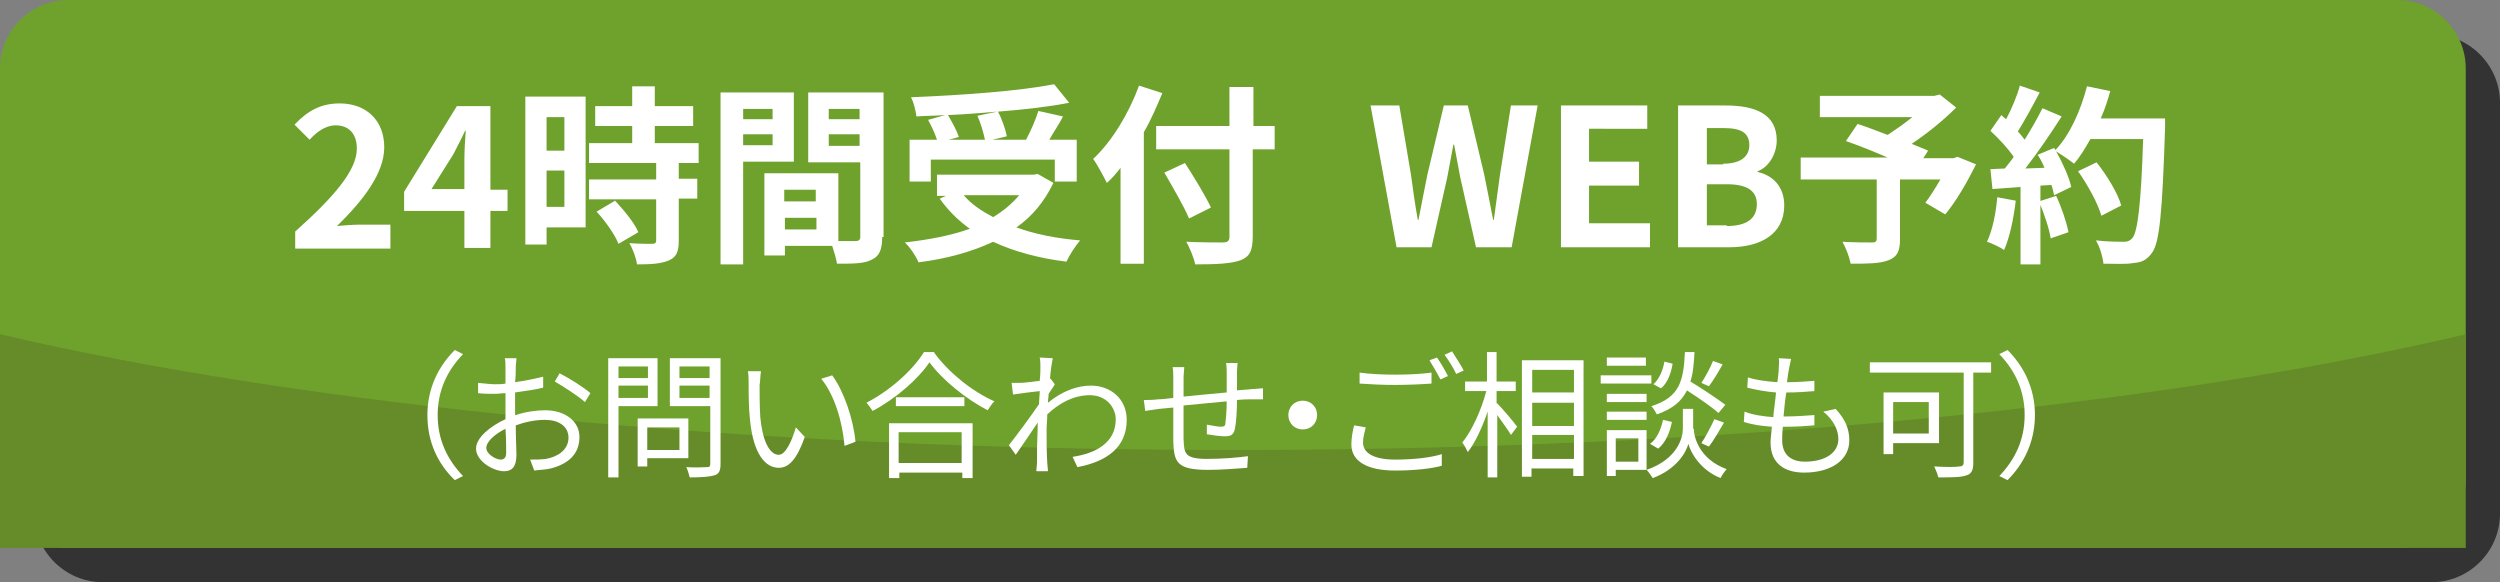
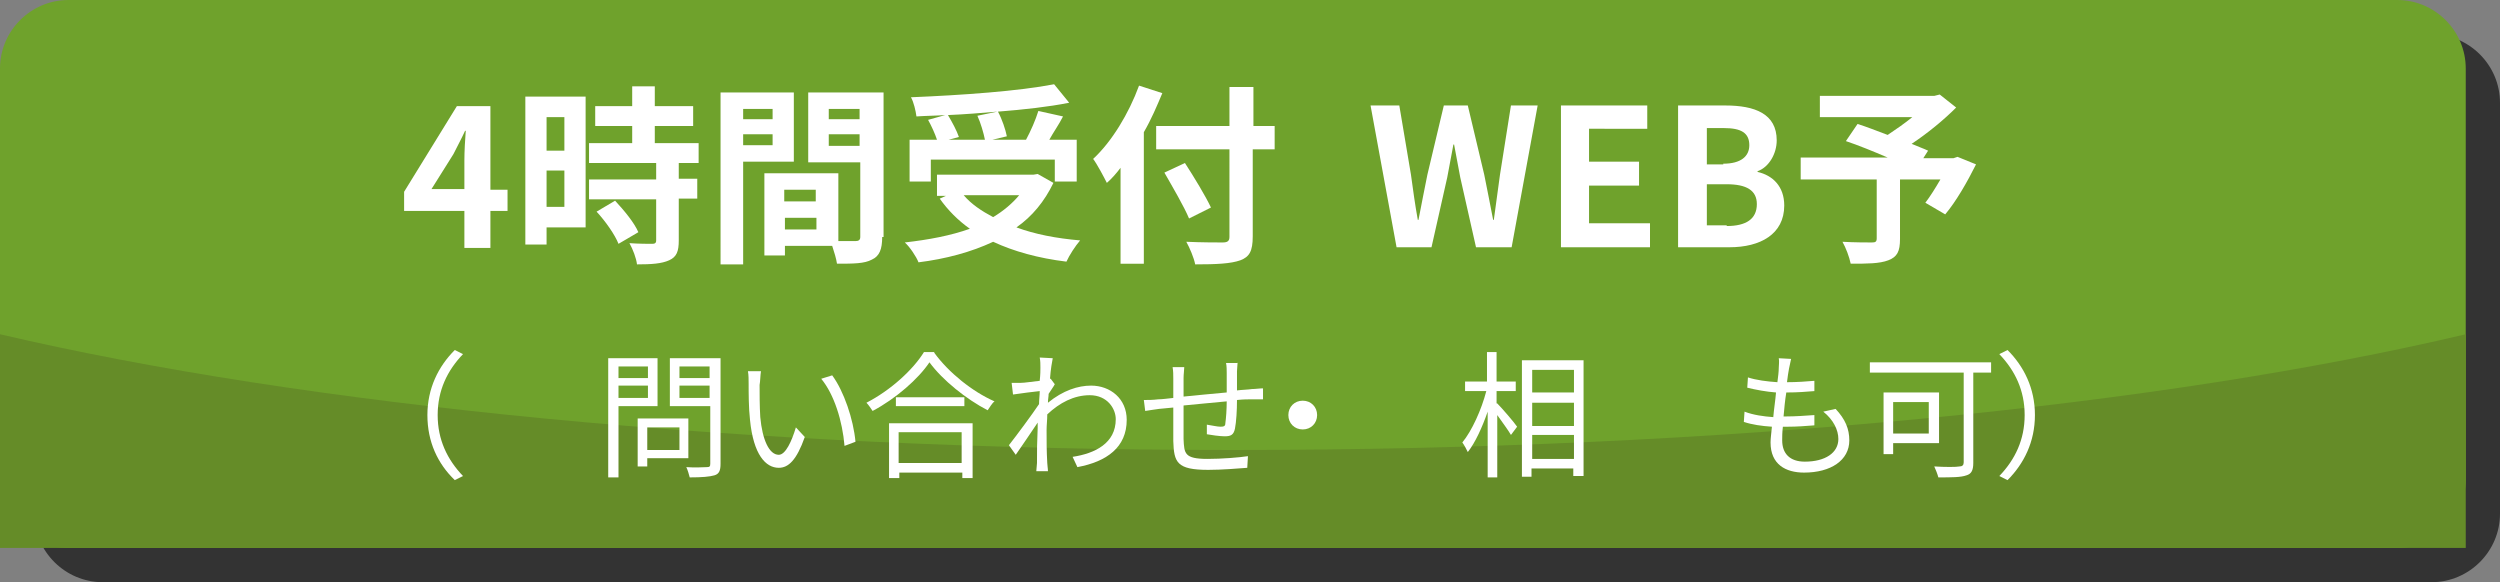
<svg xmlns="http://www.w3.org/2000/svg" version="1.1" id="レイヤー_1" x="0px" y="0px" width="365px" height="85px" viewBox="0 0 365 85" style="enable-background:new 0 0 365 85;" xml:space="preserve">
  <rect x="0" y="0" width="365" height="85" fill="#808080" stroke="none" />
  <style type="text/css">
	.st0{fill:#333333;}
	.st1{fill:#6FA22C;}
	.st2{fill:#658C28;}
	.st3{fill:#FFFFFF;}
</style>
  <g>
    <g>
      <path class="st0" d="M365,75c0,5.5-4.5,10-10,10H15C9.5,85,5,80.5,5,75V15C5,9.5,9.5,5,15,5h340c5.5,0,10,4.5,10,10V75z" />
    </g>
    <g>
      <g>
        <path class="st1" d="M360,70c0,5.5-4.5,10-10,10H10C4.5,80,0,75.5,0,70V10C0,4.5,4.5,0,10,0h340c5.5,0,10,4.5,10,10V70z" />
      </g>
      <g>
        <path class="st2" d="M180,65.7c-71.7,0-136-6.6-180-16.9V80h360V48.8C316,59.2,251.7,65.7,180,65.7z" />
      </g>
    </g>
    <g>
      <path class="st3" d="M62.4,60.6c0-3.9,1.6-7.1,4-9.5l1.2,0.6c-2.3,2.4-3.7,5.3-3.7,8.9s1.4,6.5,3.7,8.9l-1.2,0.6    C63.9,67.7,62.4,64.5,62.4,60.6z" />
-       <path class="st3" d="M75.3,60.6c1.5-0.5,3-0.7,4.3-0.7c2.9,0,5,1.6,5,3.9c0,2.4-1.5,3.9-4.2,4.6c-0.9,0.2-1.8,0.2-2.4,0.3    l-0.6-1.6c0.7,0,1.6,0,2.3-0.1c1.7-0.3,3.3-1.3,3.3-3.1c0-1.7-1.5-2.6-3.4-2.6c-1.5,0-2.9,0.3-4.3,0.8c0,1.7,0.1,3.4,0.1,4.3    c0,1.8-0.7,2.4-1.8,2.4c-1.6,0-4.1-1.5-4.1-3.3c0-1.6,2.1-3.3,4.3-4.3V60c0-0.8,0-1.7,0-2.6c-0.5,0-1,0.1-1.5,0.1    c-0.9,0-1.8,0-2.5-0.1l0-1.5c1.1,0.1,1.8,0.2,2.5,0.2c0.5,0,1,0,1.5-0.1c0-1,0-1.9,0-2.3c0-0.4,0-1.1-0.1-1.4h1.7    c0,0.4-0.1,0.9-0.1,1.4c0,0.5,0,1.3-0.1,2.1c1.4-0.2,2.9-0.5,4.1-0.8l0,1.6c-1.2,0.3-2.7,0.5-4.1,0.7c0,0.9,0,1.9,0,2.7V60.6z     M73.9,66.1c0-0.7,0-2.1-0.1-3.5c-1.6,0.8-2.8,1.9-2.8,2.8s1.4,1.7,2.1,1.7C73.7,67.1,73.9,66.7,73.9,66.1z M81.7,54.5    c1.4,0.7,3.6,2.1,4.5,2.9l-0.8,1.3c-1-0.9-3.2-2.3-4.4-3L81.7,54.5z" />
      <path class="st3" d="M90.3,59.3v10.4h-1.5V52.3H96v7H90.3z M90.3,53.5v1.7h4.3v-1.7H90.3z M94.6,58.1v-1.8h-4.3v1.8H94.6z     M94.5,66.9v1.2h-1.4v-7h7.4v5.8H94.5z M94.5,62.4v3.3h4.7v-3.3H94.5z M105.2,67.7c0,1-0.2,1.5-0.9,1.7c-0.7,0.2-1.8,0.3-3.6,0.3    c-0.1-0.4-0.3-1.1-0.5-1.5c1.3,0.1,2.6,0,3,0c0.4,0,0.5-0.1,0.5-0.5v-8.4h-5.9v-7h7.4V67.7z M99.2,53.5v1.7h4.4v-1.7H99.2z     M103.6,58.1v-1.8h-4.4v1.8H103.6z" />
      <path class="st3" d="M110.9,56.2c0,1.2,0,3.1,0.1,4.7c0.3,3.3,1.3,5.5,2.7,5.5c1,0,1.9-2,2.5-4l1.3,1.4c-1.2,3.4-2.4,4.5-3.8,4.5    c-1.9,0-3.7-1.9-4.2-7c-0.2-1.7-0.2-4.1-0.2-5.3c0-0.5,0-1.3-0.1-1.8l1.9,0C111,54.8,111,55.7,110.9,56.2z M124.9,64.5l-1.6,0.6    c-0.3-3.6-1.5-7.5-3.4-9.8l1.6-0.5C123.2,57.1,124.6,61.2,124.9,64.5z" />
      <path class="st3" d="M136.4,51.5c2.1,2.9,5.6,5.7,8.8,7.1c-0.4,0.3-0.7,0.9-1,1.3c-3.1-1.6-6.6-4.4-8.5-7    c-1.6,2.4-4.9,5.3-8.3,7.1c-0.2-0.3-0.6-0.9-0.9-1.2c3.5-1.8,6.8-4.8,8.4-7.4H136.4z M129.8,61.8h12.2v8h-1.5v-0.8h-9.2v0.8h-1.5    V61.8z M140.8,58v1.3h-10V58H140.8z M131.2,63.1v4.5h9.2v-4.5H131.2z" />
      <path class="st3" d="M154,56.1c-0.2,0.4-0.6,0.9-0.9,1.4c0,0.4-0.1,0.8-0.1,1.3c2.2-1.8,4.4-2.5,6.3-2.5c2.8,0,5.2,1.9,5.2,5    c0,4-2.9,6.1-7.2,6.9l-0.7-1.5c3.3-0.5,6.3-2,6.3-5.5c0-1.5-1.2-3.5-3.8-3.5c-2.3,0-4.4,1.1-6.2,2.8c0,0.8-0.1,1.6-0.1,2.3    c0,1.8,0,3,0.1,4.8c0,0.3,0.1,0.8,0.1,1.2h-1.7c0-0.3,0.1-0.9,0.1-1.2c0-1.9,0-2.9,0.1-5.1c0-0.2,0-0.5,0-0.8    c-1,1.5-2.3,3.4-3.2,4.7l-1-1.4c1.1-1.4,3.4-4.5,4.4-6c0-0.6,0.1-1.3,0.1-1.9c-0.9,0.1-2.6,0.3-3.9,0.5l-0.2-1.7    c0.4,0,0.8,0,1.3,0c0.6,0,1.8-0.2,2.8-0.3c0.1-0.9,0.1-1.6,0.1-1.9c0-0.5,0-1-0.1-1.5l1.9,0.1c-0.1,0.5-0.3,1.6-0.4,3l0.1,0    L154,56.1z" />
      <path class="st3" d="M180.7,52.8c0,0.3-0.1,1-0.1,1.4c0,0.9,0,1.9,0,2.8c0.8-0.1,1.5-0.1,2.2-0.2c0.5,0,1.1-0.1,1.6-0.1v1.6    c-0.3,0-1.1,0-1.6,0c-0.6,0-1.3,0-2.2,0.1c0,1.5-0.1,3.2-0.3,4.2c-0.2,0.9-0.6,1.1-1.5,1.1c-0.7,0-2.1-0.2-2.6-0.3l0-1.4    c0.7,0.1,1.5,0.3,2,0.3c0.5,0,0.7-0.1,0.7-0.5c0.1-0.7,0.2-2,0.2-3.2c-2,0.2-4.4,0.4-6.3,0.6c0,2,0,4.1,0,4.9    c0.1,2.1,0.1,2.9,3.5,2.9c2.1,0,4.6-0.2,5.9-0.4l-0.1,1.7c-1.3,0.1-3.7,0.3-5.7,0.3c-4.6,0-5-1.1-5.1-4.2c0-0.9,0-2.9,0-4.9    l-2.1,0.2c-0.6,0.1-1.5,0.2-2,0.3l-0.2-1.6c0.6,0,1.3,0,2.1-0.1c0.5,0,1.3-0.1,2.2-0.2l0-2.8c0-0.6,0-1.1-0.1-1.7h1.7    c0,0.4-0.1,1-0.1,1.6l0,2.7c1.9-0.2,4.2-0.4,6.3-0.6v-2.8c0-0.4,0-1.1-0.1-1.5H180.7z" />
      <path class="st3" d="M190.2,58.5c1.2,0,2.1,0.9,2.1,2.1c0,1.2-0.9,2.1-2.1,2.1s-2.1-0.9-2.1-2.1C188.1,59.4,189,58.5,190.2,58.5z" />
-       <path class="st3" d="M199.4,62.4c-0.2,0.8-0.4,1.5-0.4,2.2c0,1.5,1.5,2.5,4.7,2.5c2.7,0,5.3-0.3,6.8-0.8l0,1.7    c-1.4,0.4-3.9,0.7-6.8,0.7c-4,0-6.4-1.3-6.4-3.8c0-1,0.2-2,0.4-2.8L199.4,62.4z M198.5,54.4c1.4,0.2,3.3,0.3,5.2,0.3    c1.9,0,3.9-0.1,5.3-0.3V56c-1.3,0.1-3.5,0.2-5.3,0.2c-2,0-3.7-0.1-5.2-0.2V54.4z M211.4,54.9l-1.1,0.5c-0.4-0.8-1.1-2-1.6-2.8    l1.1-0.4C210.3,52.9,211,54.1,211.4,54.9z M213.7,54.1l-1.1,0.5c-0.4-0.9-1.1-2-1.7-2.8l1.1-0.5C212.5,52.1,213.3,53.3,213.7,54.1    z" />
      <path class="st3" d="M218.6,58.9c0.7,0.7,2.5,2.8,2.9,3.4l-0.9,1.2c-0.4-0.7-1.3-1.9-2-2.9v9.1h-1.4v-9.6    c-0.8,2.3-1.8,4.5-2.9,5.9c-0.2-0.4-0.5-1-0.8-1.4c1.4-1.7,2.8-4.8,3.5-7.5h-3.1v-1.4h3.2v-4.3h1.4v4.3h2.8v1.4h-2.8V58.9z     M231.2,52.6v16.9h-1.5v-1.1h-6.1v1.2h-1.4V52.6H231.2z M223.7,54v3.3h6.1V54H223.7z M223.7,62.2h6.1v-3.4h-6.1V62.2z M229.8,67    v-3.5h-6.1V67H229.8z" />
-       <path class="st3" d="M241.1,56h-7.4v-1.2h7.4V56z M240.4,68.6h-4.5v0.9h-1.3v-6.7h5.8V68.6z M240.4,58.7h-5.8v-1.2h5.8V58.7z     M234.6,60.1h5.8v1.2h-5.8V60.1z M240.3,53.4h-5.7v-1.2h5.7V53.4z M235.9,64v3.4h3.3V64H235.9z M247.3,62.6c0,1.1,0.7,4.4,4.8,5.9    c-0.3,0.3-0.7,0.9-0.9,1.3c-3-1.2-4.4-3.8-4.7-5c-0.3,1.2-1.7,3.7-5.2,5c-0.2-0.3-0.6-0.9-0.9-1.2c4.6-1.6,5.3-4.8,5.3-6v-2.9h1.5    V62.6z M240.9,64.8c1-0.7,1.6-2.1,1.9-3.5l1.3,0.3c-0.3,1.5-0.9,3-2,3.9L240.9,64.8z M250.9,60.3c-1-0.9-2.9-2.2-4.6-3.3    c-0.8,1.6-2.1,2.7-4.4,3.5c-0.2-0.4-0.5-0.9-0.8-1.2c4.1-1.3,4.7-3.6,4.9-7.9h1.4c-0.1,1.7-0.2,3.1-0.6,4.3    c1.8,1.1,3.9,2.5,5.1,3.4L250.9,60.3z M244.2,53.1c-0.2,1.3-0.7,2.8-1.7,3.6l-1.1-0.6c0.8-0.7,1.4-2,1.6-3.3L244.2,53.1z     M251.5,53.2c-0.6,1.1-1.4,2.4-2,3.2l-1.1-0.5c0.6-0.9,1.3-2.2,1.7-3.2L251.5,53.2z M248.4,64.7c0.6-0.9,1.4-2.4,1.9-3.5l1.4,0.5    c-0.7,1.2-1.5,2.6-2.2,3.5L248.4,64.7z" />
      <path class="st3" d="M268,59.7c1.4,1.5,2,2.9,2,4.6c0,2.9-2.7,4.7-6.6,4.7c-2.7,0-4.9-1.2-4.9-4.4c0-0.5,0.1-1.3,0.2-2.3    c-1.5-0.1-2.9-0.3-4.1-0.7l0.1-1.5c1.3,0.5,2.8,0.7,4.2,0.8c0.1-1.2,0.3-2.4,0.4-3.6c-1.4-0.1-3-0.4-4.2-0.7l0.1-1.5    c1.2,0.4,2.8,0.6,4.3,0.7c0.1-0.8,0.2-1.5,0.2-2.1c0-0.5,0.1-0.9,0-1.4l1.8,0.1c-0.1,0.5-0.2,0.9-0.3,1.4c-0.1,0.5-0.2,1.2-0.3,2    c1.5,0,2.8-0.1,4-0.2l0,1.5c-1.3,0.1-2.4,0.2-4,0.2h-0.1c-0.2,1.2-0.3,2.4-0.4,3.5h0.4c1.3,0,2.7-0.1,4.1-0.2l0,1.5    c-1.3,0.1-2.5,0.2-3.9,0.2c-0.2,0-0.5,0-0.7,0c-0.1,0.8-0.1,1.5-0.1,2c0,1.9,1.1,3.1,3.3,3.1c3,0,4.9-1.3,4.9-3.3    c0-1.3-0.7-2.8-2.2-4L268,59.7z" />
      <path class="st3" d="M290.6,54.4h-2.5v13.2c0,1.1-0.3,1.6-1,1.8c-0.8,0.3-2.2,0.3-4.1,0.3c-0.1-0.4-0.4-1.2-0.6-1.6    c1.6,0.1,3.2,0.1,3.7,0c0.4,0,0.6-0.2,0.6-0.6V54.4h-13.7v-1.5h17.7V54.4z M276.4,64.7v1.6H275v-9h8.1v7.4H276.4z M276.4,58.7v4.6    h5.2v-4.6H276.4z" />
      <path class="st3" d="M297.1,60.6c0,3.9-1.6,7.1-4,9.5l-1.2-0.6c2.3-2.4,3.7-5.3,3.7-8.9s-1.4-6.5-3.7-8.9l1.2-0.6    C295.5,53.5,297.1,56.7,297.1,60.6z" />
    </g>
    <g>
-       <path class="st3" d="M43.1,33.8c5.6-5,9-8.9,9-12.1c0-2.1-1.1-3.4-3.1-3.4c-1.5,0-2.8,1-3.8,2.1L43,18.2c1.9-2,3.8-3.1,6.6-3.1    c3.9,0,6.5,2.5,6.5,6.4c0,3.8-3.1,7.8-6.9,11.5c1-0.1,2.4-0.2,3.4-0.2H57v3.5H43.1V33.8z" />
      <path class="st3" d="M74.1,30.8h-2.5v5.4h-3.8v-5.4H59V28l7.7-12.5h4.9v12.2h2.5V30.8z M67.8,27.6v-4.2c0-1.2,0.1-3.1,0.2-4.3    h-0.1c-0.5,1.1-1.1,2.2-1.7,3.4L63,27.6H67.8z" />
      <path class="st3" d="M85.5,33.2h-5.7v2.5h-3.1V14.1h8.8V33.2z M79.8,17.1V22h2.6v-4.9H79.8z M82.4,30.2v-5.3h-2.6v5.3H82.4z     M99.1,23.7v2.4h2.7V29h-2.7v6.1c0,1.6-0.3,2.4-1.4,2.9c-1.1,0.5-2.6,0.6-4.7,0.6c-0.1-0.9-0.6-2.2-1.1-3.1    c1.3,0.1,2.9,0.1,3.3,0.1c0.4,0,0.6-0.1,0.6-0.5v-6H86v-2.9h9.8v-2.4H86v-2.9h6.3v-2.5h-5.4v-2.9h5.4v-2.9h3.3v2.9h5.6v2.9h-5.6    v2.5h6.4v2.9H99.1z M89.8,29.3c1.3,1.4,2.8,3.2,3.4,4.6l-2.9,1.7c-0.5-1.3-1.9-3.3-3.2-4.7L89.8,29.3z" />
      <path class="st3" d="M108.5,23.6v15h-3.3V13.5h10.7v10.1H108.5z M108.5,15.9v1.5h4.3v-1.5H108.5z M112.8,21.2v-1.6h-4.3v1.6H112.8    z M128.8,34.6c0,1.8-0.4,2.8-1.5,3.3c-1.1,0.6-2.7,0.6-5.1,0.6c-0.1-0.7-0.4-1.7-0.7-2.6h-6.9v1.4h-3V25.3h10.8v9.9    c1.1,0,2.1,0,2.5,0c0.5,0,0.7-0.2,0.7-0.6V23.7h-7.6V13.5h11V34.6z M114.5,27.7v1.7h4.6v-1.7H114.5z M119.2,33.5v-1.7h-4.6v1.7    H119.2z M121,15.9v1.5h4.5v-1.5H121z M125.5,21.3v-1.7H121v1.7H125.5z" />
      <path class="st3" d="M153.8,26.7c-1.3,2.7-3.1,4.9-5.4,6.5c2.7,1,5.8,1.6,9.3,1.9c-0.7,0.8-1.6,2.2-2,3.1    c-4.1-0.5-7.7-1.5-10.7-2.9c-3.2,1.5-6.9,2.5-10.9,3c-0.3-0.8-1.3-2.3-2-2.9c3.5-0.4,6.7-1,9.5-2c-1.7-1.2-3.2-2.7-4.4-4.4    l0.9-0.4h-1.3v-3.1h14.1l0.6-0.1L153.8,26.7z M135.9,26.5h-3.1v-6.1h4c-0.3-0.9-0.8-2-1.3-2.9l2.5-0.7c-1.4,0.1-2.8,0.1-4.2,0.2    c-0.1-0.8-0.4-2.1-0.8-2.8c7.4-0.3,15.8-0.9,20.9-1.9l2.2,2.7c-3,0.6-6.6,1-10.4,1.3c0.6,1.1,1.1,2.6,1.3,3.6l-2.1,0.5h4.9    c0.7-1.3,1.4-2.9,1.8-4.2l3.6,0.8c-0.6,1.2-1.4,2.3-2,3.4h4v6.1h-3.2v-3.2h-18.1V26.5z M145.6,16.3c-2.4,0.2-4.8,0.4-7.2,0.5    c0.6,1,1.3,2.3,1.6,3.2l-1.5,0.4h5.3c-0.2-1-0.6-2.4-1.1-3.5L145.6,16.3z M140.7,28.5c1.1,1.3,2.6,2.3,4.3,3.2    c1.5-0.9,2.8-2,3.8-3.2H140.7z" />
      <path class="st3" d="M169.7,13.6c-0.8,1.9-1.6,3.8-2.7,5.7v19.2h-3.4v-14c-0.6,0.8-1.3,1.6-2,2.2c-0.4-0.8-1.4-2.7-2-3.5    c2.7-2.5,5.2-6.6,6.7-10.7L169.7,13.6z M186,21.8h-3.1v12.7c0,2.2-0.5,3-1.8,3.5c-1.4,0.5-3.5,0.6-6.6,0.6c-0.2-1-0.8-2.4-1.3-3.3    c2.2,0.1,4.6,0.1,5.3,0.1c0.7,0,1-0.2,1-0.8V21.8h-10.7v-3.4h10.7v-5.7h3.5v5.7h3.1V21.8z M173.6,31.9c-0.7-1.7-2.4-4.6-3.6-6.7    l3-1.4c1.3,2,3,4.8,3.8,6.5L173.6,31.9z" />
      <path class="st3" d="M200.1,15.4h4.2l1.7,10.1c0.3,2.2,0.6,4.4,1,6.6h0.1c0.4-2.2,0.9-4.5,1.3-6.6l2.4-10.1h3.5l2.4,10.1    c0.4,2.1,0.9,4.4,1.3,6.6h0.1c0.3-2.2,0.6-4.5,0.9-6.6l1.6-10.1h3.9l-3.8,20.7h-5.2l-2.3-10.2c-0.3-1.6-0.6-3.2-0.9-4.8h-0.1    c-0.3,1.6-0.6,3.2-0.9,4.8l-2.3,10.2h-5.1L200.1,15.4z" />
      <path class="st3" d="M227.8,15.4h12.7v3.4H232v4.8h7.3v3.5H232v5.5h8.9v3.5h-13V15.4z" />
      <path class="st3" d="M245,15.4h6.9c4.3,0,7.5,1.2,7.5,5.1c0,1.9-1.1,3.9-2.8,4.5v0.1c2.2,0.5,3.9,2.1,3.9,4.9c0,4.2-3.5,6.1-8,6.1    H245V15.4z M251.6,23.9c2.6,0,3.8-1.1,3.8-2.7c0-1.8-1.2-2.5-3.7-2.5h-2.5v5.3H251.6z M252.1,33c2.8,0,4.4-1,4.4-3.2    c0-2-1.5-2.9-4.4-2.9h-2.9v6H252.1z" />
      <path class="st3" d="M288.5,24c-1.3,2.6-2.9,5.4-4.5,7.3l-2.9-1.7c0.7-0.9,1.5-2.2,2.2-3.4h-5.9v8.7c0,1.8-0.4,2.6-1.7,3.1    c-1.3,0.5-3.1,0.5-5.5,0.5c-0.2-1-0.7-2.3-1.2-3.2c1.7,0.1,3.7,0.1,4.3,0.1c0.5,0,0.7-0.1,0.7-0.6v-8.6h-11.1v-3.2h12.7    c-2.1-0.9-4.3-1.8-6.1-2.4l1.7-2.5c1.3,0.4,2.8,1,4.4,1.6c1.2-0.8,2.5-1.7,3.6-2.6h-13.5V14h16.7l0.8-0.2l2.4,1.9    c-1.8,1.8-4.1,3.7-6.5,5.3c0.9,0.4,1.8,0.7,2.4,1l-0.7,1.1h4.4l0.6-0.2L288.5,24z" />
-       <path class="st3" d="M294.3,29.3c-0.3,2.6-0.9,5.4-1.7,7.2c-0.6-0.4-1.8-1-2.5-1.2c0.8-1.7,1.3-4.1,1.5-6.5L294.3,29.3z     M316.1,17.2c0,0,0,1.1,0,1.5c-0.4,12.3-0.8,16.7-1.9,18.2c-0.8,1.1-1.5,1.4-2.7,1.5c-1,0.2-2.7,0.1-4.4,0.1    c-0.1-1-0.5-2.4-1.1-3.4c1.8,0.2,3.4,0.2,4.1,0.2c0.5,0,0.8-0.1,1.2-0.5c0.8-0.9,1.3-5,1.6-14.5h-7.7c-0.8,1.4-1.5,2.6-2.4,3.6    c-0.6-0.5-1.8-1.3-2.6-1.8c1,1.8,1.9,3.8,2.2,5.2l-2.5,1.2c-0.1-0.4-0.2-1-0.4-1.5l-1.6,0.1v11.5h-2.9V27.3l-4.1,0.3l-0.3-2.9    l2.1-0.1c0.4-0.5,0.9-1.1,1.3-1.7c-0.8-1.2-2.2-2.7-3.4-3.8l1.6-2.3c0.2,0.2,0.4,0.4,0.7,0.6c0.8-1.5,1.6-3.4,2-4.9l2.9,1    c-1,1.9-2.2,4.1-3.2,5.7c0.4,0.4,0.7,0.8,1,1.2c1-1.6,1.9-3.2,2.6-4.6l2.8,1.2c-1.6,2.5-3.5,5.3-5.3,7.6l2.8-0.1    c-0.3-0.7-0.6-1.3-1-1.9l2.4-1l0.2,0.3c2.1-2.2,3.7-5.8,4.6-9.3l3.4,0.7c-0.4,1.4-0.8,2.7-1.4,4H316.1z M300.2,28.6    c0.8,1.7,1.5,3.8,1.8,5.3l-2.6,0.9c-0.2-1.4-1-3.7-1.7-5.4L300.2,28.6z M306.8,31.5c-0.5-1.8-2-4.5-3.4-6.5l2.7-1.3    c1.5,1.9,3.1,4.5,3.6,6.3L306.8,31.5z" />
    </g>
  </g>
</svg>